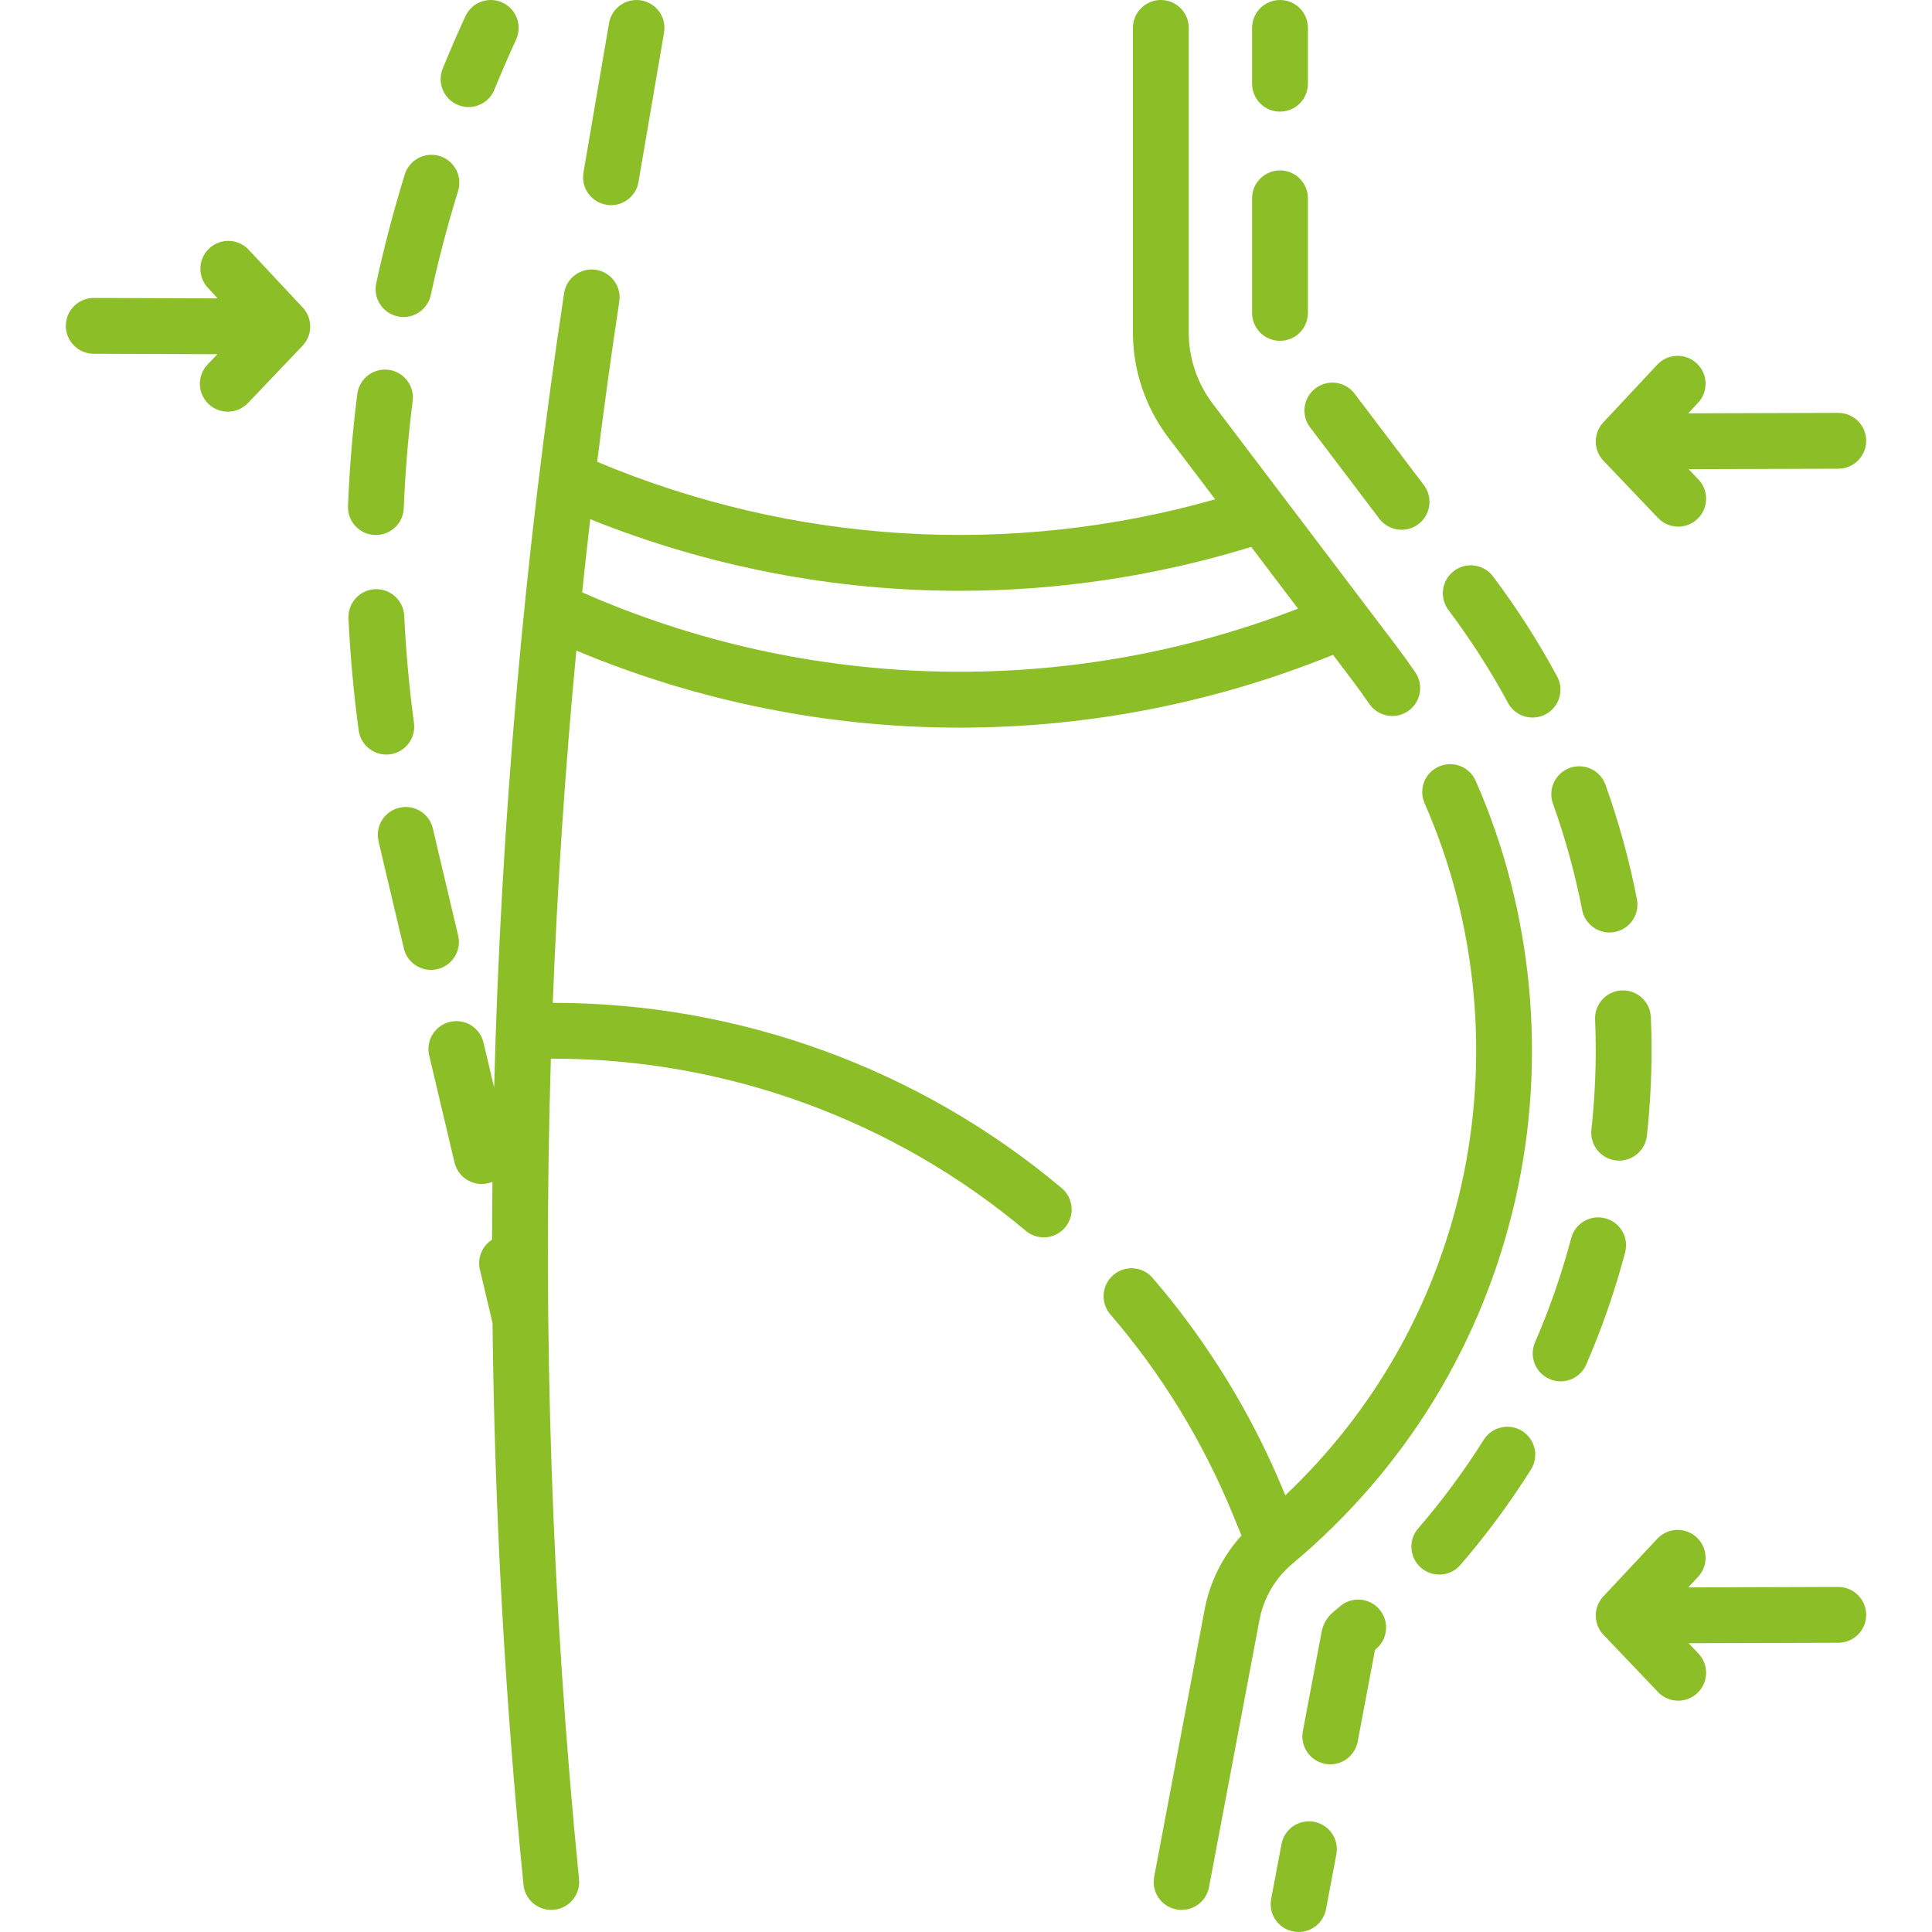
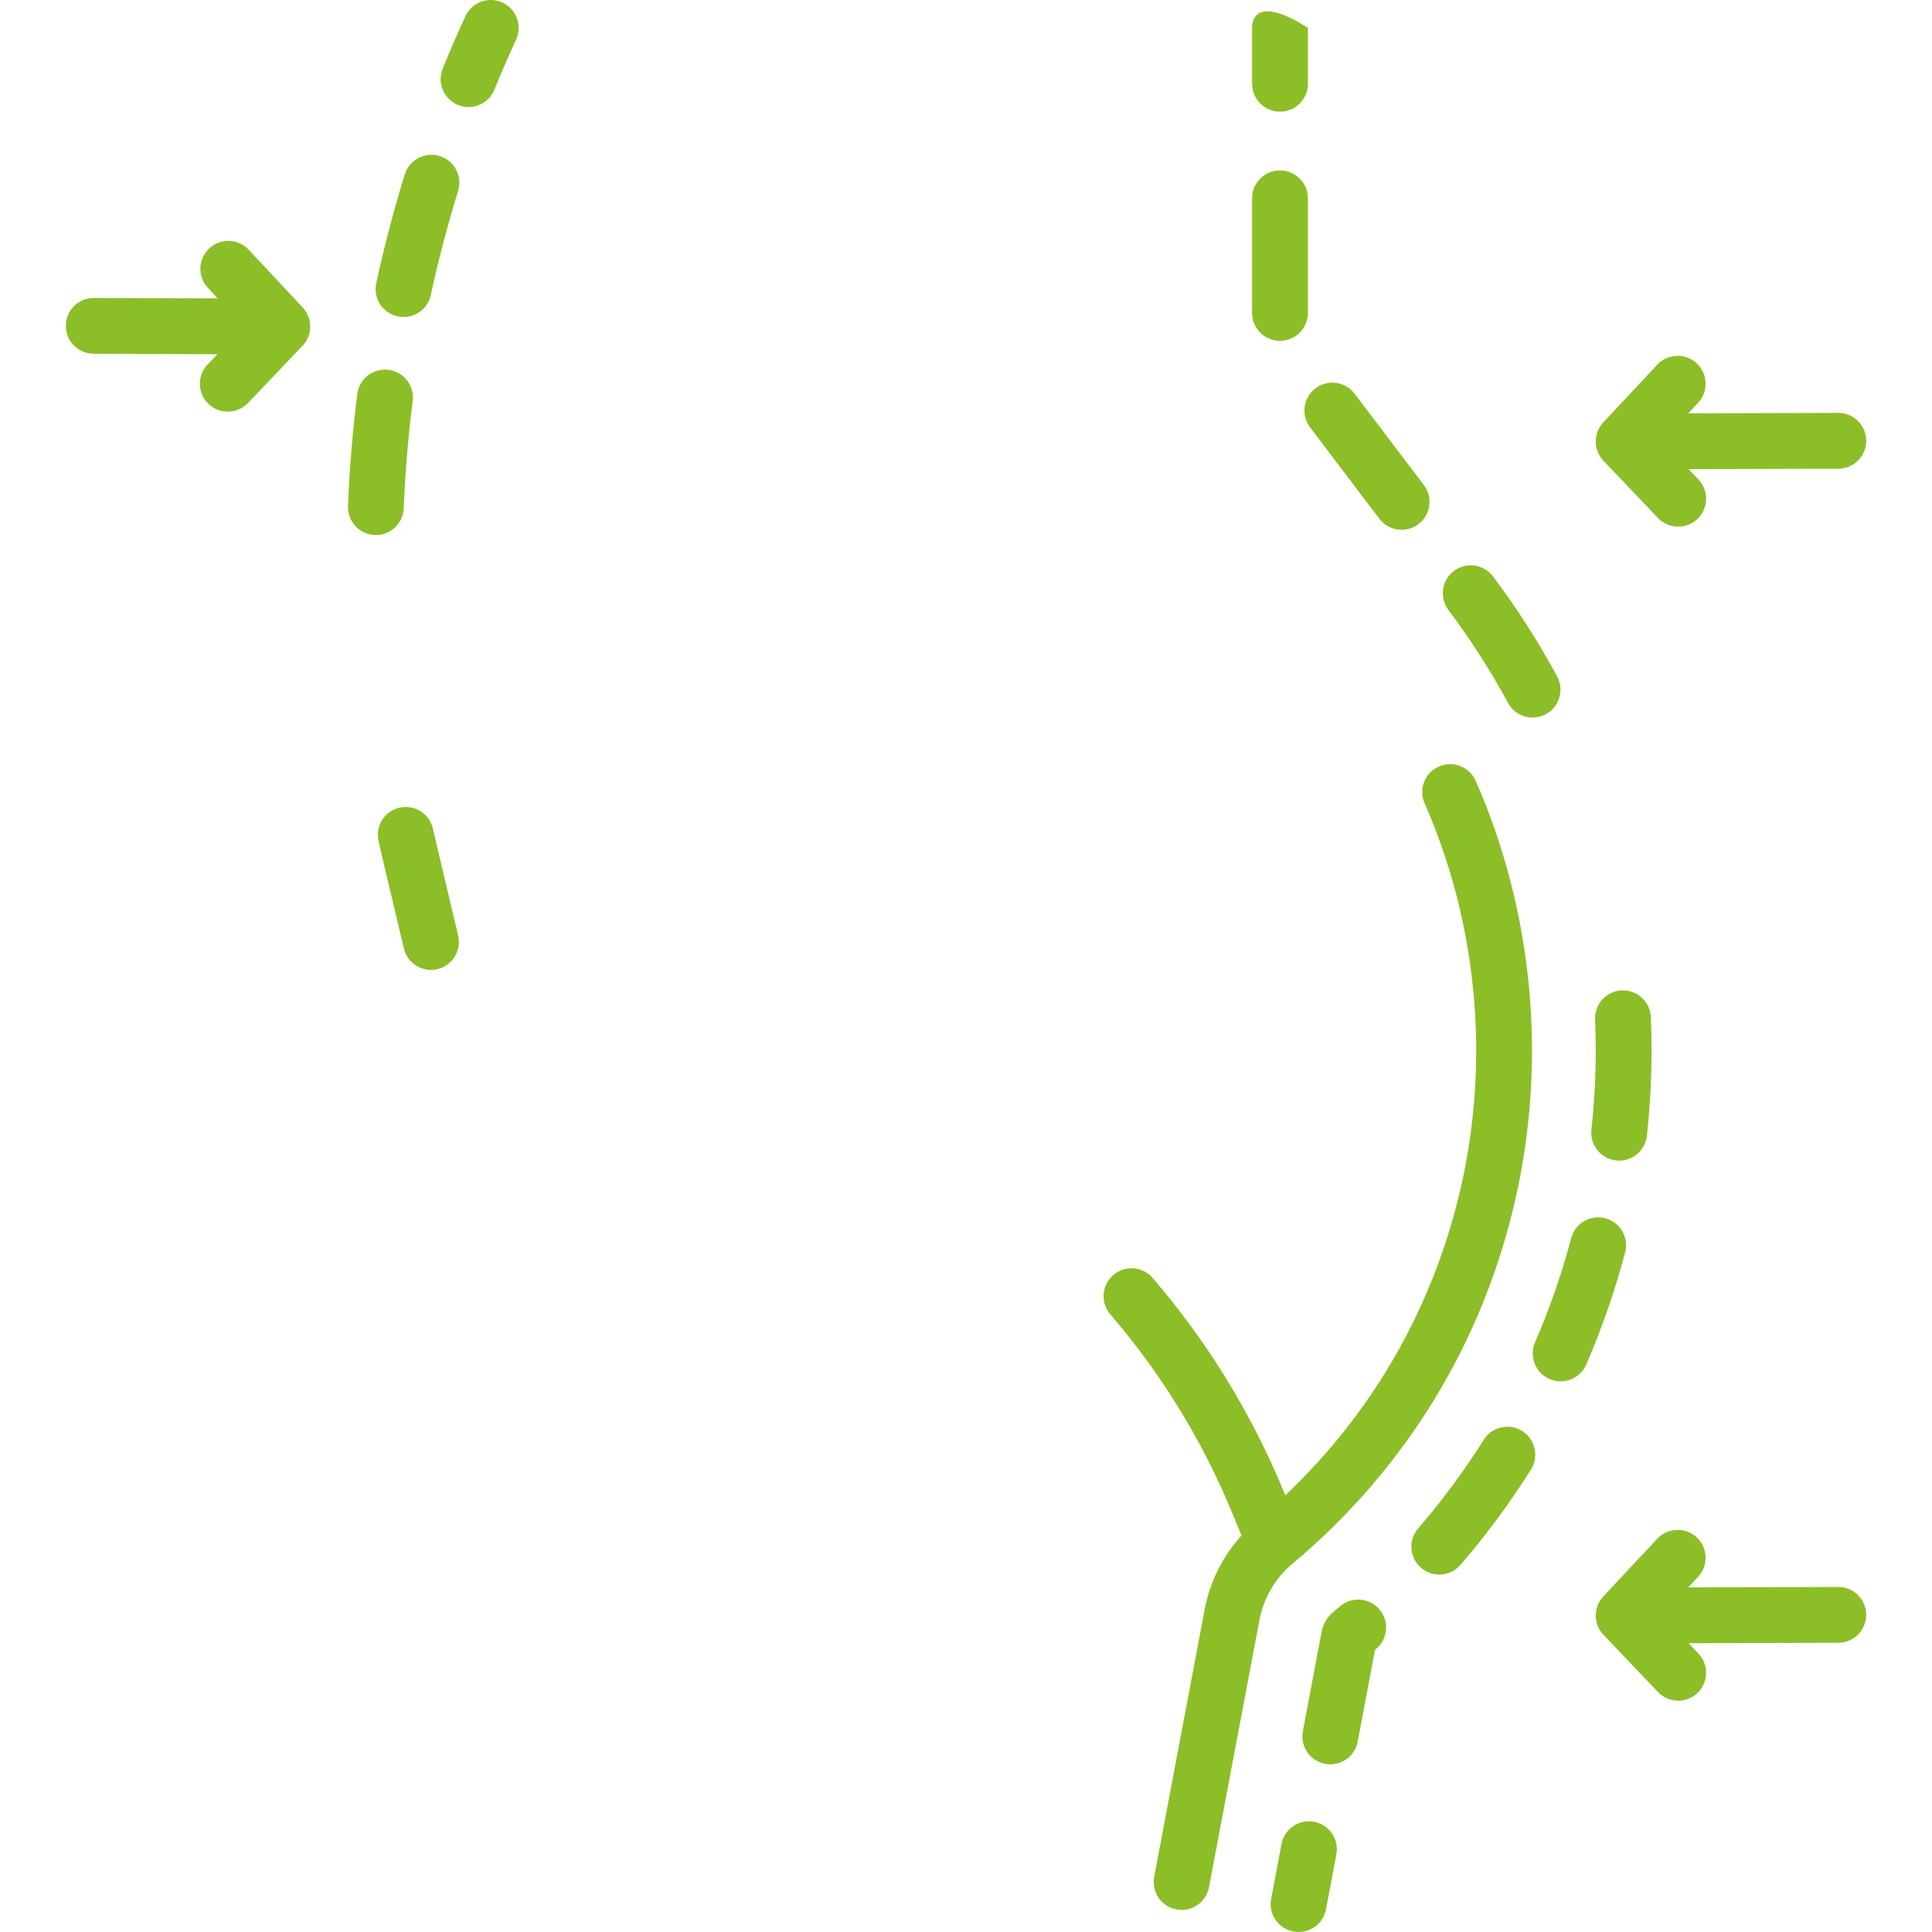
<svg xmlns="http://www.w3.org/2000/svg" width="65" height="65" viewBox="0 0 65 65" fill="none">
  <g clip-path="url(#clip0_2026_47269)">
-     <path d="M20.4 6.889C20.453 6.898 20.506 6.903 20.558 6.903C21.007 6.903 21.405 6.579 21.482 6.12L22.341 1.097C22.429 0.586 22.085 0.101 21.574 0.014C21.062 -0.074 20.578 0.27 20.49 0.781L19.634 5.783L19.631 5.807C19.544 6.318 19.888 6.803 20.4 6.889Z" fill="#8CBE27" />
-     <path d="M43.064 3.756C43.583 3.756 44.003 3.336 44.003 2.817V0.939C44.003 0.42 43.583 0 43.064 0C42.545 0 42.125 0.42 42.125 0.939V2.817C42.125 3.336 42.545 3.756 43.064 3.756Z" fill="#8CBE27" />
-     <path d="M52.247 27.036C52.663 28.198 52.994 29.401 53.23 30.613C53.317 31.062 53.71 31.373 54.151 31.373C54.21 31.373 54.271 31.367 54.331 31.355C54.84 31.256 55.172 30.763 55.073 30.254C54.819 28.949 54.463 27.654 54.015 26.403C53.84 25.915 53.303 25.661 52.814 25.835C52.326 26.011 52.072 26.548 52.247 27.036Z" fill="#8CBE27" />
+     <path d="M43.064 3.756C43.583 3.756 44.003 3.336 44.003 2.817V0.939C42.545 0 42.125 0.42 42.125 0.939V2.817C42.125 3.336 42.545 3.756 43.064 3.756Z" fill="#8CBE27" />
    <path d="M50.735 23.648C50.905 23.963 51.228 24.141 51.562 24.141C51.713 24.141 51.866 24.105 52.008 24.028C52.464 23.782 52.634 23.212 52.387 22.756C51.758 21.591 51.033 20.46 50.233 19.395C49.921 18.98 49.333 18.896 48.918 19.208C48.503 19.519 48.42 20.108 48.731 20.523C49.476 21.514 50.15 22.566 50.735 23.648Z" fill="#8CBE27" />
    <path d="M44.077 14.379L46.406 17.452C46.591 17.696 46.871 17.824 47.155 17.824C47.353 17.824 47.552 17.762 47.722 17.633C48.135 17.32 48.216 16.731 47.903 16.318L45.574 13.245C45.261 12.832 44.672 12.751 44.259 13.064C43.845 13.377 43.764 13.966 44.077 14.379Z" fill="#8CBE27" />
    <path d="M43.064 11.467C43.583 11.467 44.003 11.047 44.003 10.528V6.672C44.003 6.154 43.583 5.733 43.064 5.733C42.545 5.733 42.125 6.154 42.125 6.672V10.528C42.125 11.047 42.545 11.467 43.064 11.467Z" fill="#8CBE27" />
    <path d="M51.212 48.145C50.773 47.869 50.193 48.002 49.918 48.441C49.262 49.484 48.52 50.487 47.713 51.422C47.374 51.815 47.417 52.408 47.81 52.747C47.987 52.9 48.206 52.975 48.423 52.975C48.686 52.975 48.948 52.865 49.134 52.65C50.003 51.643 50.801 50.563 51.508 49.44C51.784 49.001 51.651 48.421 51.212 48.145Z" fill="#8CBE27" />
    <path d="M45.083 54.043C45.005 54.11 44.926 54.177 44.847 54.243C44.65 54.408 44.514 54.639 44.466 54.893L43.833 58.245C43.737 58.755 44.072 59.246 44.581 59.342C44.64 59.353 44.699 59.359 44.757 59.359C45.199 59.359 45.593 59.044 45.678 58.594L46.261 55.506C46.276 55.494 46.291 55.481 46.306 55.468C46.7 55.13 46.745 54.537 46.407 54.144C46.069 53.75 45.476 53.705 45.083 54.043Z" fill="#8CBE27" />
    <path d="M54.009 40.989C53.508 40.856 52.994 41.155 52.861 41.656C52.545 42.85 52.136 44.03 51.644 45.161C51.438 45.636 51.656 46.189 52.132 46.396C52.254 46.449 52.38 46.474 52.505 46.474C52.868 46.474 53.213 46.263 53.367 45.909C53.895 44.691 54.336 43.422 54.676 42.137C54.809 41.635 54.51 41.121 54.009 40.989Z" fill="#8CBE27" />
    <path d="M54.373 39.042C54.407 39.046 54.441 39.048 54.475 39.048C54.948 39.048 55.355 38.692 55.408 38.211C55.512 37.257 55.565 36.286 55.565 35.327C55.565 34.959 55.557 34.587 55.541 34.22C55.52 33.702 55.081 33.3 54.564 33.321C54.046 33.343 53.643 33.78 53.665 34.298C53.679 34.639 53.687 34.986 53.687 35.327C53.687 36.219 53.637 37.12 53.541 38.007C53.485 38.523 53.857 38.986 54.373 39.042Z" fill="#8CBE27" />
    <path d="M44.212 61.293C43.702 61.196 43.211 61.532 43.115 62.041L42.767 63.887C42.67 64.396 43.005 64.888 43.515 64.984C43.574 64.995 43.632 65 43.69 65C44.133 65 44.527 64.686 44.612 64.235L44.96 62.39C45.057 61.88 44.722 61.389 44.212 61.293Z" fill="#8CBE27" />
    <path d="M43.481 52.611C47.289 49.422 49.884 45.181 50.984 40.347C52.052 35.653 51.577 30.654 49.648 26.27C49.439 25.795 48.885 25.58 48.41 25.789C47.935 25.997 47.72 26.552 47.929 27.026C49.697 31.044 50.132 35.627 49.153 39.93C48.241 43.938 46.207 47.501 43.243 50.308L43.209 50.226C42.126 47.588 40.636 45.156 38.78 42.996C38.442 42.603 37.849 42.558 37.456 42.897C37.063 43.234 37.018 43.828 37.356 44.221C39.081 46.227 40.466 48.488 41.472 50.939L41.768 51.66C41.138 52.357 40.705 53.219 40.529 54.149L38.831 63.143C38.734 63.653 39.069 64.144 39.579 64.24C39.638 64.251 39.697 64.257 39.754 64.257C40.197 64.257 40.591 63.942 40.676 63.492L42.374 54.498C42.514 53.762 42.906 53.092 43.481 52.611Z" fill="#8CBE27" />
-     <path d="M35.719 39.972C30.936 35.953 24.862 33.74 18.617 33.74H18.597C18.752 29.783 19.016 25.831 19.391 21.888C23.509 23.612 27.896 24.481 32.288 24.481C36.552 24.481 40.82 23.665 44.848 22.031L45.475 22.859C45.676 23.124 45.875 23.401 46.067 23.68C46.248 23.946 46.543 24.089 46.842 24.089C47.025 24.089 47.21 24.036 47.372 23.925C47.8 23.632 47.909 23.047 47.616 22.619C47.408 22.315 47.191 22.014 46.972 21.725L40.794 13.573C40.278 12.892 39.994 12.047 39.994 11.194V0.939C39.994 0.42 39.574 0 39.055 0C38.537 0 38.116 0.42 38.116 0.939V11.194C38.116 12.454 38.536 13.702 39.297 14.707L40.883 16.799C34.005 18.751 26.697 18.312 20.091 15.537C20.316 13.738 20.564 11.94 20.835 10.146C20.913 9.633 20.56 9.155 20.047 9.077C19.535 8.999 19.056 9.352 18.978 9.865C17.639 18.718 16.854 27.647 16.625 36.59L16.267 35.077C16.147 34.572 15.642 34.26 15.137 34.38C14.632 34.499 14.32 35.005 14.44 35.51L15.292 39.112C15.395 39.544 15.78 39.834 16.205 39.834C16.277 39.834 16.35 39.826 16.422 39.809C16.473 39.797 16.521 39.78 16.568 39.761C16.561 40.41 16.557 41.059 16.555 41.708C16.228 41.916 16.051 42.316 16.146 42.715L16.57 44.506C16.64 50.817 16.986 57.126 17.612 63.41C17.66 63.894 18.069 64.256 18.545 64.256C18.576 64.256 18.608 64.254 18.64 64.251C19.156 64.2 19.532 63.74 19.481 63.224C18.568 54.051 18.253 44.826 18.533 35.618H18.618C24.421 35.618 30.066 37.675 34.512 41.41C34.688 41.557 34.902 41.63 35.115 41.63C35.383 41.63 35.649 41.516 35.835 41.294C36.168 40.898 36.117 40.305 35.719 39.972ZM32.283 19.877C35.581 19.877 38.887 19.387 42.096 18.4L43.67 20.477C35.9 23.485 27.223 23.293 19.586 19.929C19.672 19.108 19.763 18.288 19.858 17.468C23.843 19.069 28.056 19.877 32.283 19.877Z" fill="#8CBE27" />
    <path d="M15.409 3.532C15.525 3.579 15.645 3.602 15.763 3.602C16.134 3.602 16.485 3.381 16.633 3.017C16.863 2.453 17.109 1.886 17.363 1.332C17.58 0.86 17.374 0.303 16.903 0.086C16.431 -0.131 15.874 0.076 15.657 0.547C15.391 1.126 15.134 1.718 14.894 2.308C14.698 2.788 14.929 3.336 15.409 3.532Z" fill="#8CBE27" />
    <path d="M14.717 32.605C15.221 32.486 15.534 31.98 15.414 31.475L14.671 28.338C14.635 28.186 14.6 28.035 14.566 27.883C14.452 27.377 13.95 27.058 13.444 27.173C12.938 27.286 12.62 27.789 12.734 28.295C12.77 28.453 12.806 28.612 12.844 28.77L13.587 31.908C13.689 32.34 14.074 32.631 14.5 32.631C14.571 32.63 14.644 32.622 14.717 32.605Z" fill="#8CBE27" />
    <path d="M13.377 10.644C13.444 10.659 13.511 10.666 13.577 10.666C14.009 10.666 14.399 10.365 14.494 9.925C14.748 8.751 15.057 7.573 15.412 6.425C15.566 5.929 15.288 5.404 14.793 5.25C14.297 5.097 13.771 5.374 13.618 5.87C13.247 7.07 12.924 8.301 12.658 9.528C12.549 10.035 12.87 10.535 13.377 10.644Z" fill="#8CBE27" />
-     <path d="M13.124 25.377C13.638 25.308 13.998 24.834 13.928 24.32C13.767 23.13 13.657 21.917 13.6 20.717C13.575 20.199 13.136 19.799 12.617 19.823C12.099 19.848 11.699 20.288 11.724 20.806C11.783 22.061 11.899 23.328 12.067 24.572C12.131 25.044 12.534 25.386 12.997 25.386C13.039 25.386 13.081 25.383 13.124 25.377Z" fill="#8CBE27" />
    <path d="M12.609 18C12.622 18 12.634 18 12.647 18C13.148 18 13.565 17.604 13.584 17.098C13.632 15.897 13.732 14.684 13.884 13.492C13.949 12.977 13.585 12.507 13.071 12.442C12.556 12.377 12.086 12.741 12.021 13.255C11.863 14.501 11.757 15.769 11.708 17.024C11.688 17.542 12.091 17.979 12.609 18Z" fill="#8CBE27" />
    <path d="M55.781 17.426C55.966 17.62 56.213 17.718 56.461 17.718C56.694 17.718 56.927 17.632 57.109 17.459C57.484 17.101 57.499 16.506 57.141 16.131L56.811 15.784L61.85 15.769C62.368 15.768 62.787 15.346 62.786 14.827C62.784 14.31 62.364 13.891 61.847 13.891H61.844L56.798 13.906L57.129 13.552C57.484 13.174 57.464 12.579 57.085 12.225C56.706 11.871 56.112 11.89 55.758 12.269L53.941 14.211C53.601 14.575 53.603 15.14 53.947 15.501L55.781 17.426Z" fill="#8CBE27" />
    <path d="M8.366 8.402C8.012 8.023 7.418 8.003 7.039 8.358C6.66 8.712 6.641 9.306 6.995 9.685L7.325 10.039L3.157 10.024H3.154C2.637 10.024 2.217 10.442 2.215 10.96C2.213 11.478 2.632 11.9 3.151 11.902L7.314 11.917L6.983 12.264C6.626 12.639 6.64 13.234 7.015 13.591C7.197 13.764 7.43 13.85 7.663 13.85C7.911 13.85 8.158 13.753 8.343 13.559L10.178 11.633C10.521 11.273 10.523 10.708 10.183 10.344L8.366 8.402Z" fill="#8CBE27" />
    <path d="M61.847 53.391H61.844L56.798 53.407L57.129 53.052C57.484 52.674 57.464 52.079 57.085 51.725C56.706 51.371 56.112 51.391 55.758 51.769L53.941 53.711C53.601 54.075 53.603 54.64 53.947 55.001L55.781 56.926C55.966 57.12 56.213 57.218 56.461 57.218C56.694 57.218 56.927 57.132 57.109 56.958C57.484 56.601 57.499 56.006 57.141 55.631L56.811 55.284L61.849 55.269C62.368 55.267 62.787 54.846 62.786 54.327C62.784 53.81 62.364 53.391 61.847 53.391Z" fill="#8CBE27" />
  </g>
  <defs>
    <clipPath id="clip0_2026_47269">
      <rect width="65" height="65" fill="white" />
    </clipPath>
  </defs>
</svg>